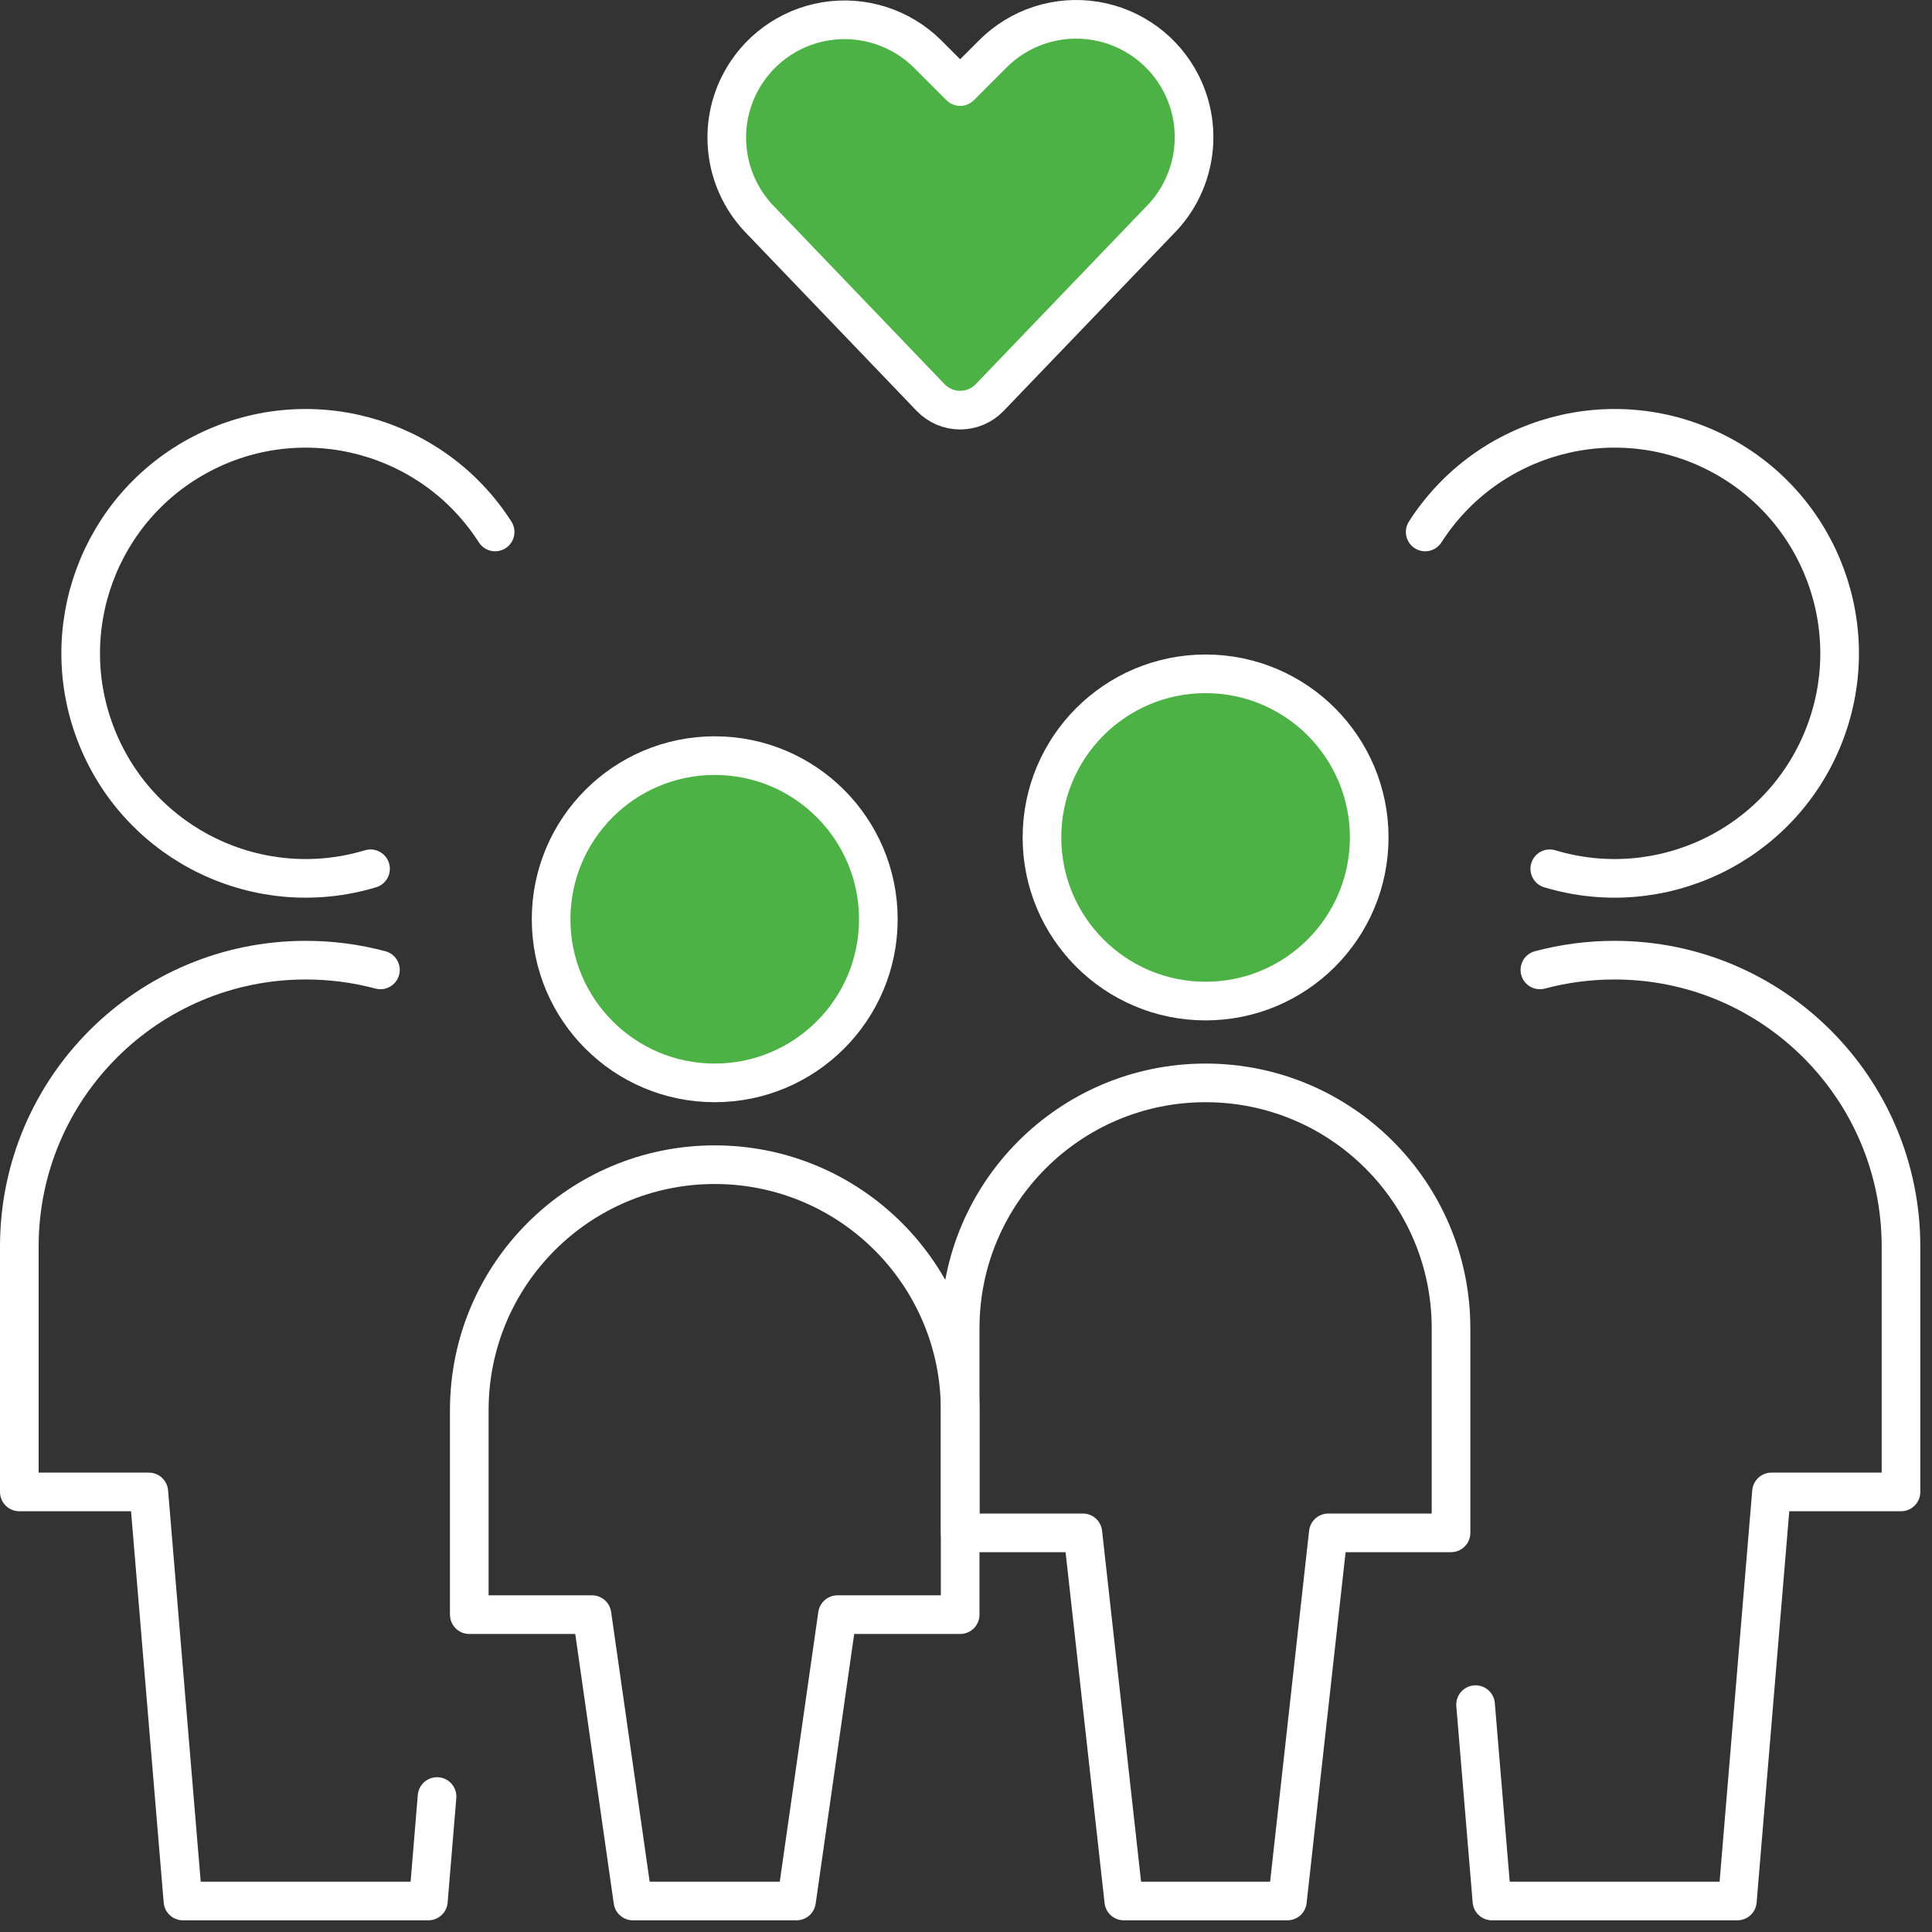
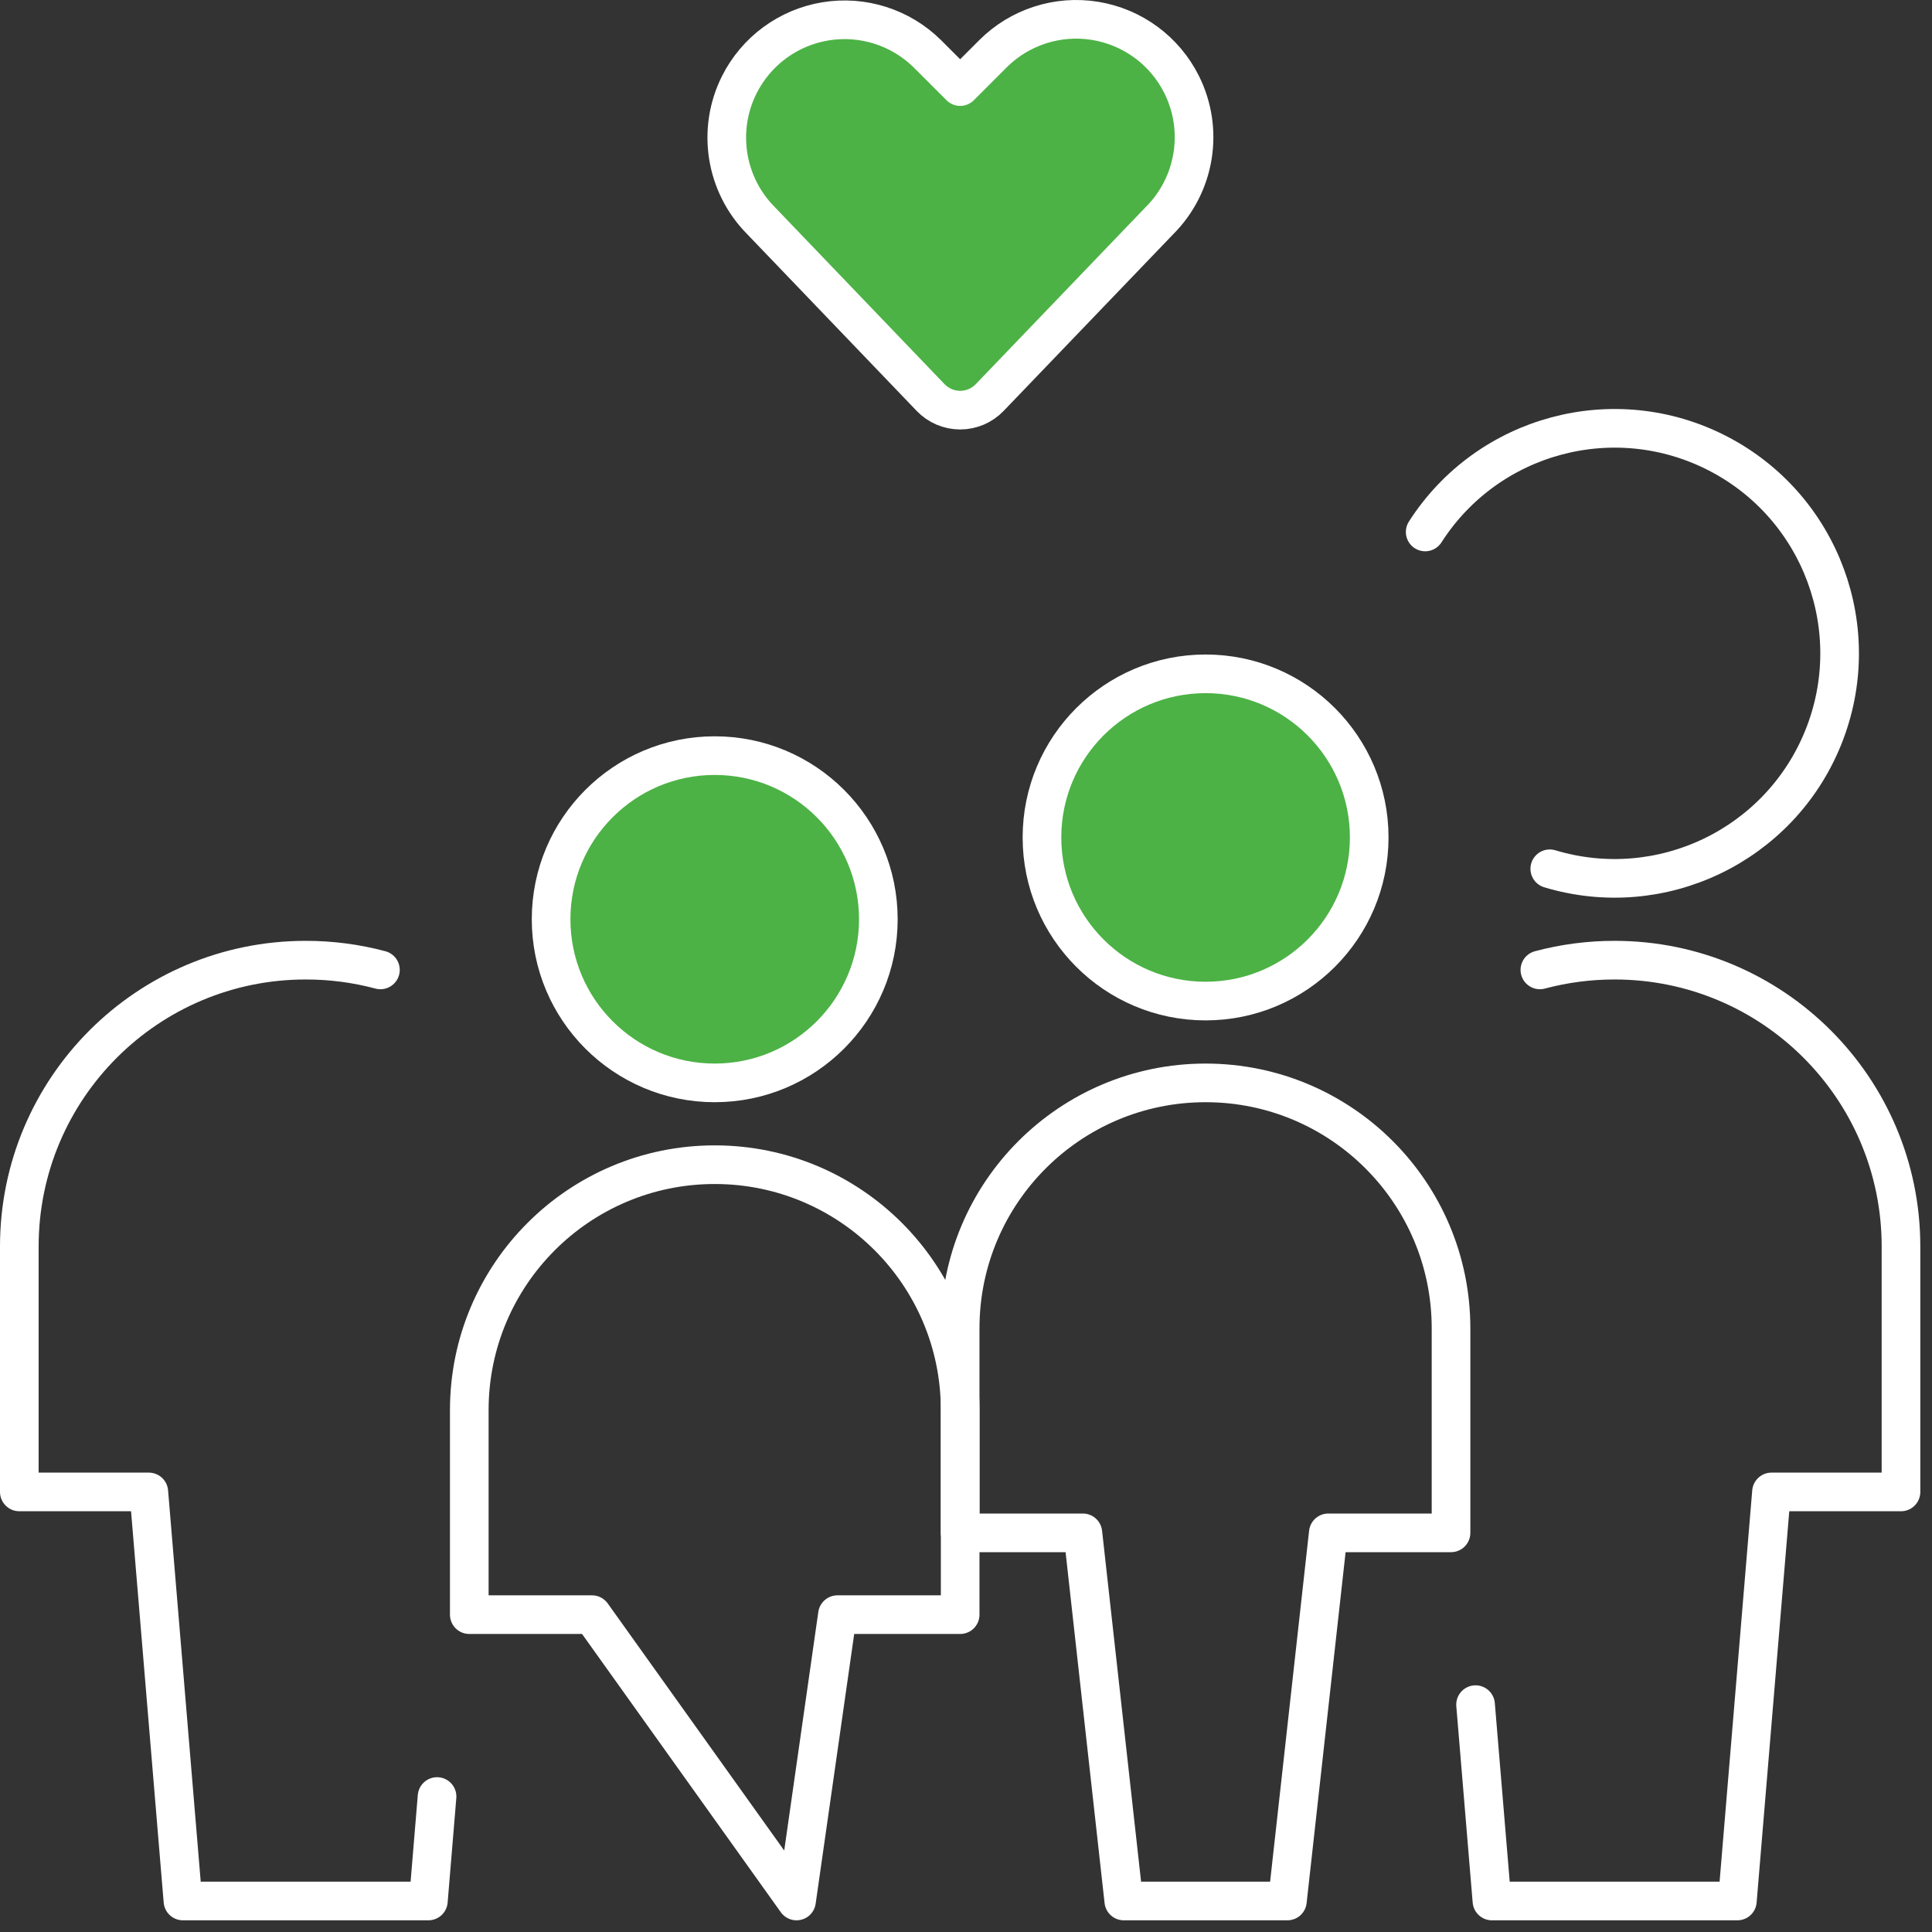
<svg xmlns="http://www.w3.org/2000/svg" width="100px" height="100px" viewBox="0 0 100 100" version="1.1">
  <rect x="0" y="0" width="100" height="100" fill="#333333" stroke="none" />
  <title>5D07357A-A091-497A-AFF4-703A2042C32A</title>
  <g id="Page-1" stroke="none" stroke-width="1" fill="none" fill-rule="evenodd" stroke-linecap="round" stroke-linejoin="round">
    <g id="4_Desktop" transform="translate(-1060, -3409)" stroke="#FFFFFF" stroke-width="2">
      <g id="Group-5" transform="translate(1061, 3410)">
        <path d="M61.401,55.05 C54.385,55.05 48.698,60.737 48.698,67.753 L48.698,78.34 L55.049,78.34 L57.167,97.395 L65.636,97.395 L67.753,78.34 L74.105,78.34 L74.105,67.753 C74.105,60.737 68.417,55.05 61.401,55.05 Z" id="Path" />
        <path d="M79.216,43.968 C84.976,45.701 91.107,42.763 93.365,37.188 C95.623,31.613 93.264,25.236 87.922,22.473 C82.579,19.71 76.012,21.47 72.767,26.534" id="Path" />
        <path d="M78.704,49.202 C79.966,48.866 81.267,48.696 82.574,48.698 C90.759,48.698 97.395,55.333 97.395,63.519 L97.395,76.222 L90.692,76.222 L88.926,97.395 L76.222,97.395 L75.375,87.232" id="Path" />
        <path d="M50.226,19.577 C49.827,19.993 49.275,20.229 48.698,20.229 C48.12,20.229 47.568,19.993 47.169,19.577 L38.386,10.417 C36.543,8.558 36.091,5.729 37.264,3.388 L37.264,3.388 C38.14,1.642 39.799,0.421 41.726,0.105 C43.653,-0.212 45.615,0.414 47.004,1.787 L48.698,3.481 L50.391,1.787 C51.778,0.4 53.747,-0.236 55.683,0.079 C57.618,0.394 59.285,1.62 60.161,3.375 L60.161,3.375 C61.334,5.724 60.874,8.56 59.017,10.417 L50.226,19.577 Z" id="Path" fill="#4CB245" />
-         <path d="M35.994,59.284 C43.01,59.284 48.698,64.972 48.698,71.988 L48.698,82.574 L42.346,82.574 L40.228,97.395 L31.759,97.395 L29.642,82.574 L23.29,82.574 L23.29,71.988 C23.29,64.972 28.978,59.284 35.994,59.284 Z" id="Path" />
-         <path d="M18.179,43.968 C12.42,45.701 6.288,42.763 4.03,37.188 C1.772,31.613 4.131,25.236 9.473,22.473 C14.816,19.71 21.383,21.47 24.628,26.534" id="Path" />
+         <path d="M35.994,59.284 C43.01,59.284 48.698,64.972 48.698,71.988 L48.698,82.574 L42.346,82.574 L40.228,97.395 L29.642,82.574 L23.29,82.574 L23.29,71.988 C23.29,64.972 28.978,59.284 35.994,59.284 Z" id="Path" />
        <path d="M18.691,49.202 C17.429,48.866 16.128,48.696 14.821,48.698 C6.636,48.698 1.687539e-13,55.333 1.687539e-13,63.519 L1.687539e-13,76.222 L6.703,76.222 L8.469,97.395 L21.173,97.395 L21.622,91.988" id="Path" />
        <path d="M27.525,46.581 C27.525,51.258 31.316,55.05 35.994,55.05 C40.671,55.05 44.463,51.258 44.463,46.581 C44.463,41.903 40.671,38.111 35.994,38.111 C31.316,38.111 27.525,41.903 27.525,46.581 Z" id="Path" fill="#4CB245" />
        <path d="M52.932,42.346 C52.932,47.023 56.724,50.815 61.401,50.815 C66.079,50.815 69.87,47.023 69.87,42.346 C69.87,37.669 66.079,33.877 61.401,33.877 C56.724,33.877 52.932,37.669 52.932,42.346 Z" id="Path" fill="#4CB245" />
      </g>
    </g>
  </g>
</svg>